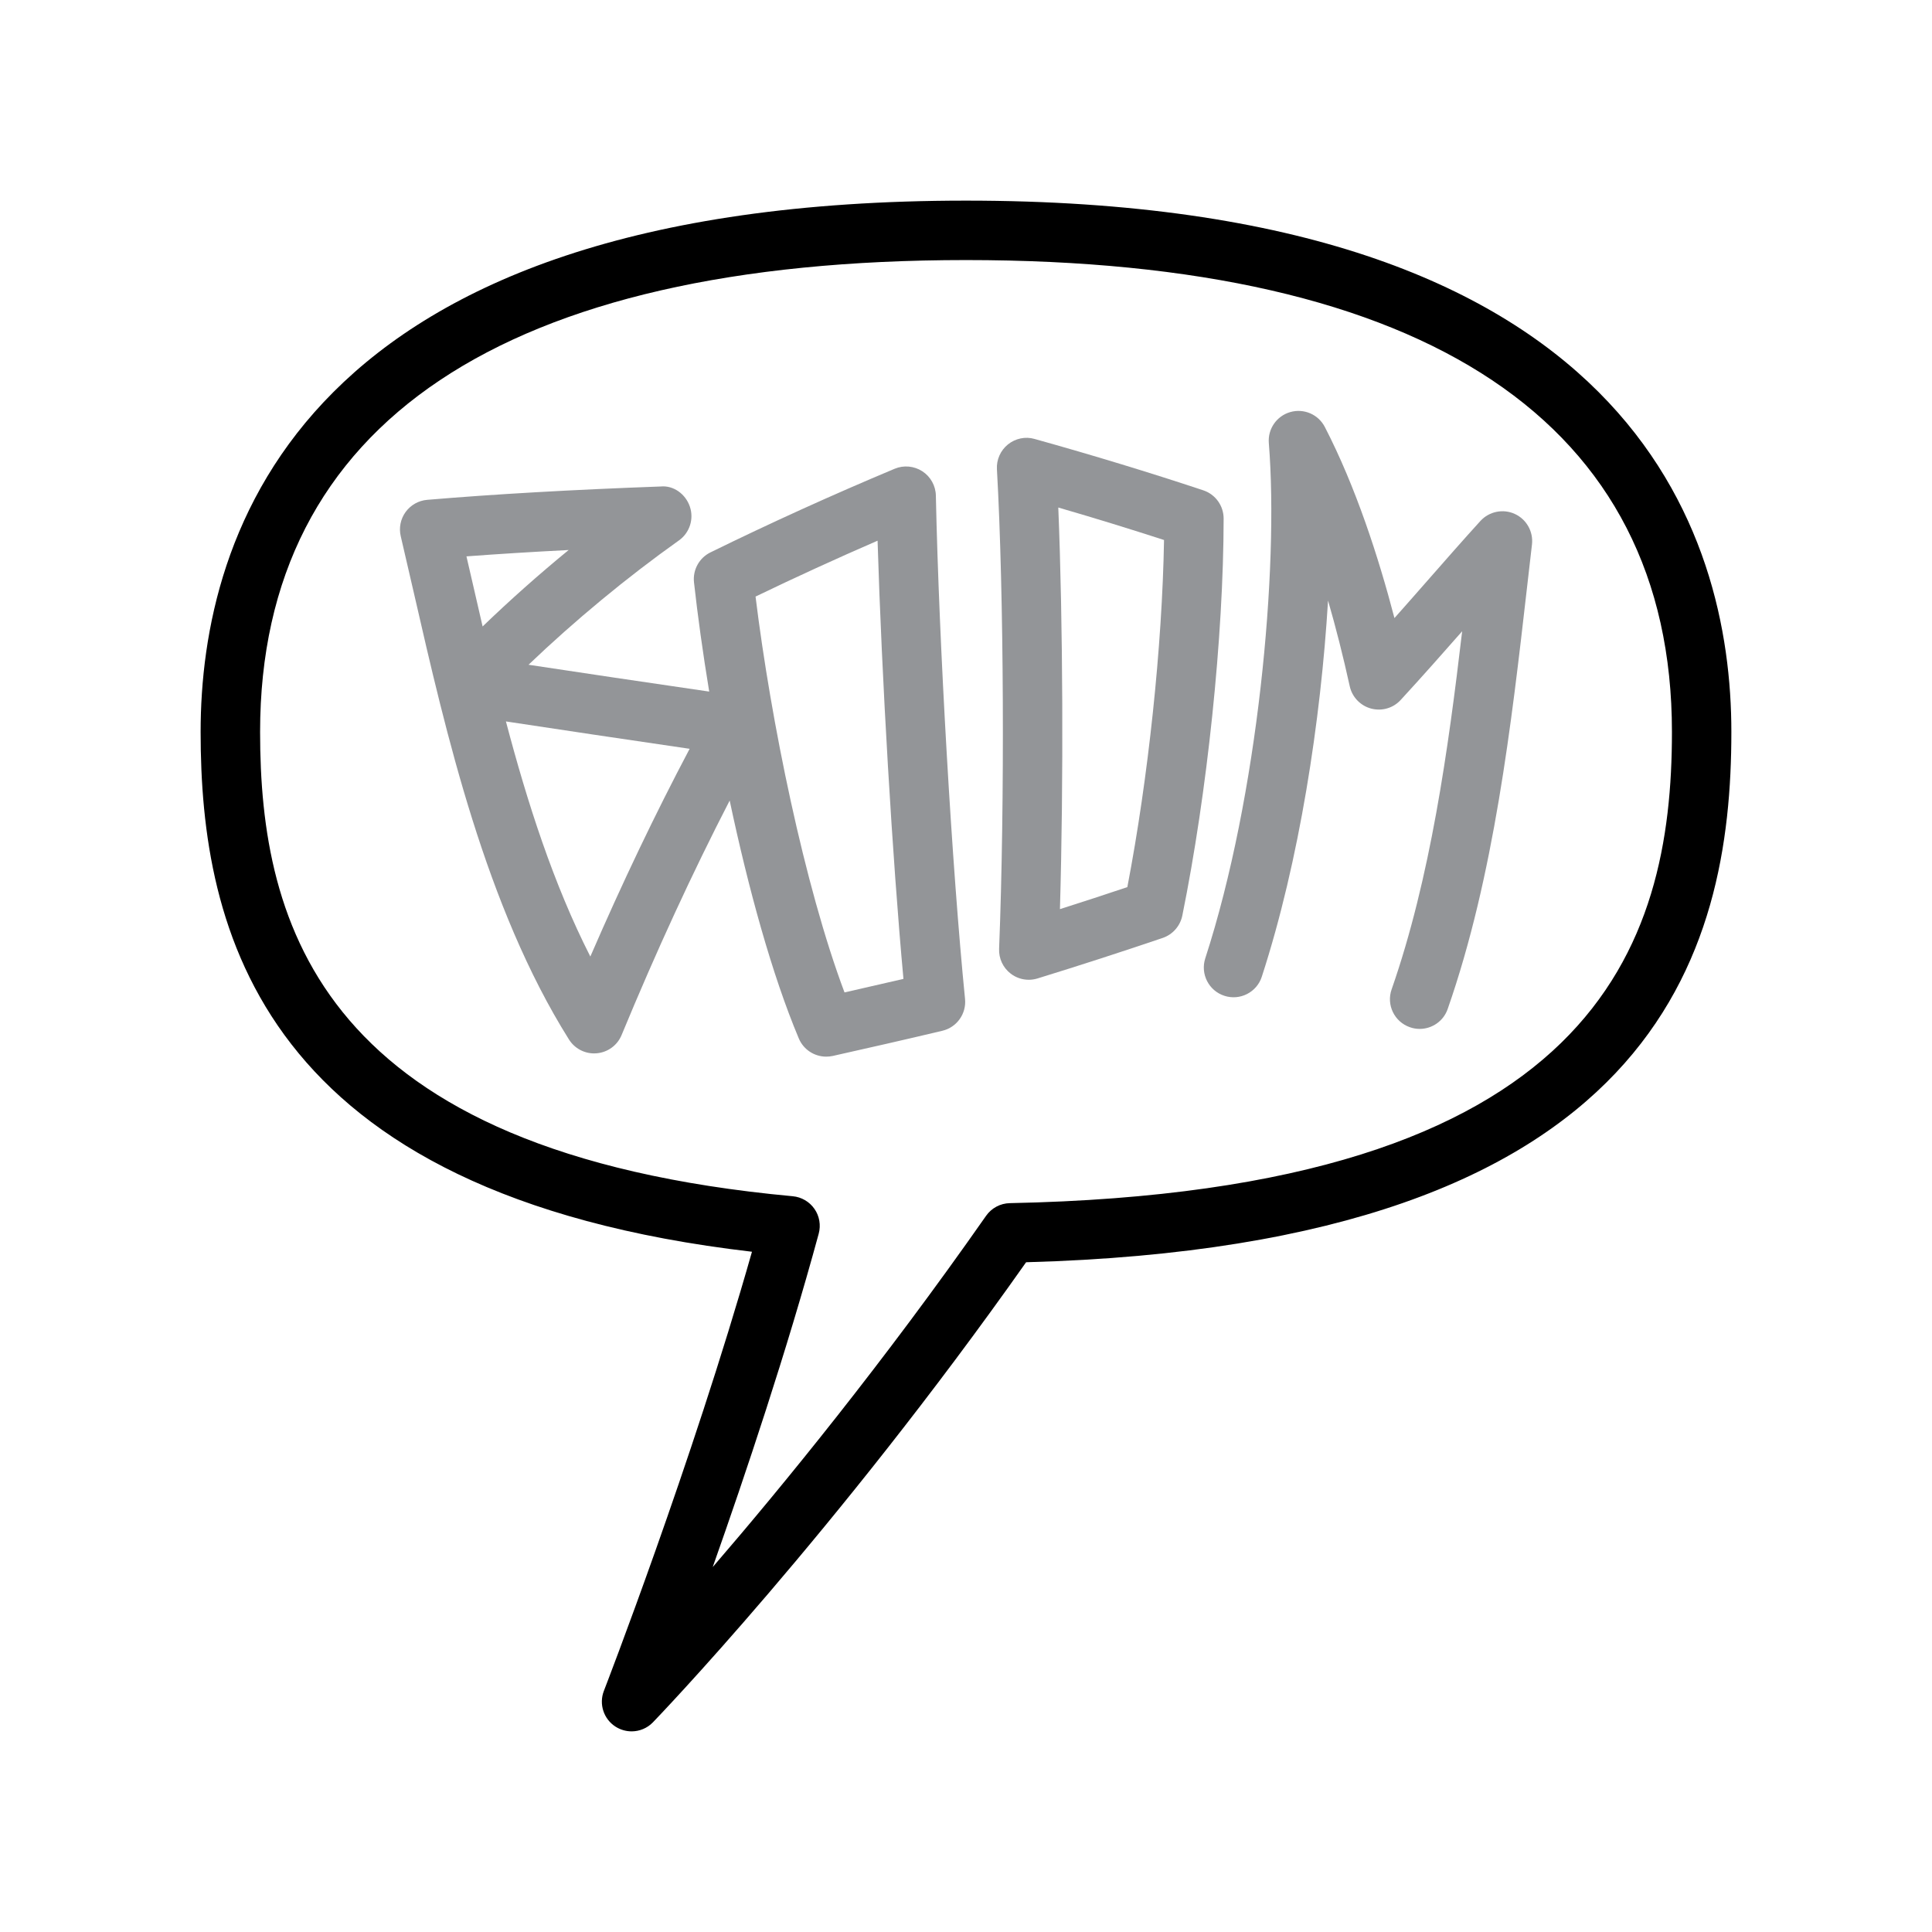
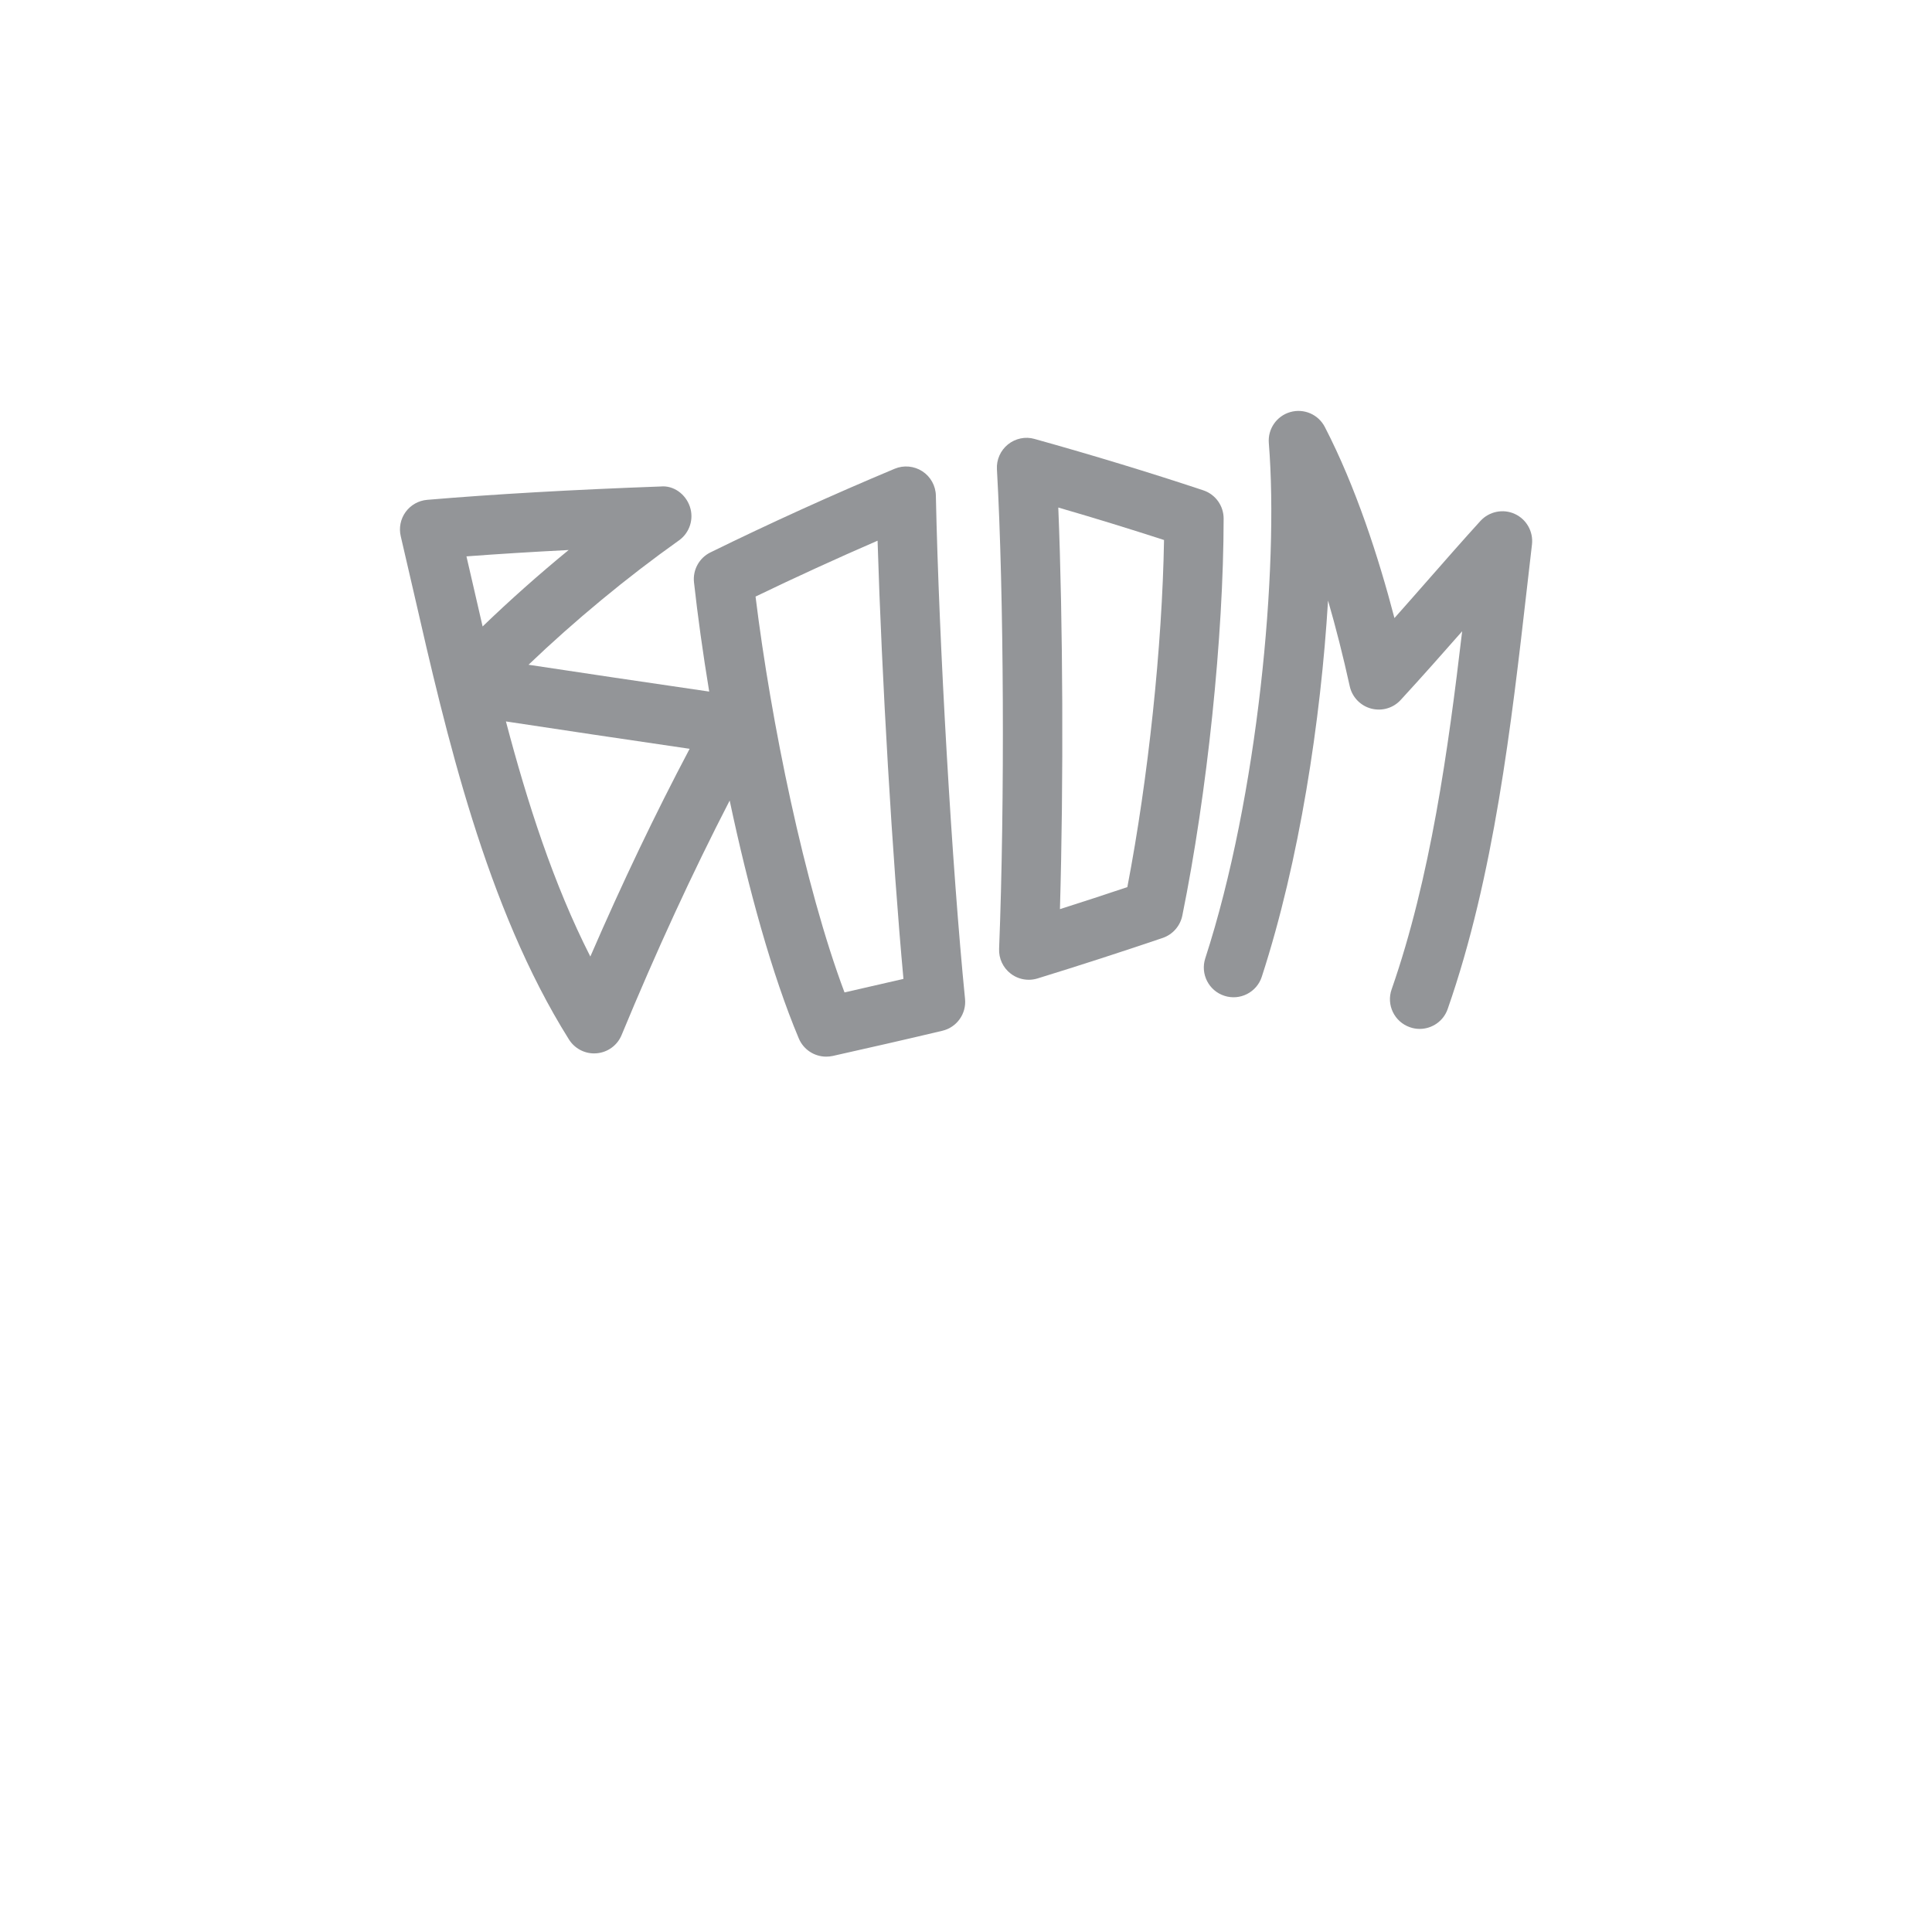
<svg xmlns="http://www.w3.org/2000/svg" id="Слой_1" x="0px" y="0px" width="300px" height="300px" viewBox="0 0 300 300" xml:space="preserve">
  <rect x="0" fill="#FFFFFF" width="300" height="300" />
  <g>
-     <path d="M149.998,31.153c-103.402,0-118.846,51.688-118.846,82.499c0,30.572,9.016,71.812,85.613,80.718 c-9.389,33.056-22.852,67.821-22.996,68.192c-0.793,2.045-0.036,4.371,1.813,5.554c0.766,0.485,1.631,0.729,2.492,0.729 c1.212,0,2.42-0.479,3.313-1.406c0.284-0.289,28.21-29.252,57.944-71.438c98.093-2.688,109.514-48.208,109.514-82.35 C268.846,82.84,253.405,31.153,149.998,31.153z M153.112,188.799c-15.928,22.771-31.428,41.756-42.441,54.536 c5.075-14.353,11.521-33.604,16.46-51.776c0.354-1.315,0.117-2.724-0.662-3.842c-0.775-1.117-2.011-1.839-3.367-1.965 c-73.313-6.777-82.715-42.088-82.715-72.101c0-47.935,37.905-73.269,109.613-73.269c71.714,0,109.618,25.334,109.618,73.269 c0,33.104-11.685,71.343-102.816,73.173C155.326,186.854,153.955,187.591,153.112,188.799z" />
    <path fill="#939598" d="M145.32,76.95c-0.03-1.523-0.818-2.938-2.101-3.771c-1.28-0.829-2.898-0.979-4.3-0.389 c-9.74,4.083-19.363,8.451-28.6,12.985c-1.749,0.855-2.768,2.718-2.556,4.65c0.57,5.157,1.368,10.924,2.362,16.964 c-10.166-1.484-19.673-2.897-28.055-4.167c7.186-6.869,15.263-13.554,23.353-19.305c1.663-1.181,2.354-3.316,1.699-5.247 c-0.657-1.934-2.512-3.325-4.538-3.128c-13.647,0.496-25.844,1.19-36.251,2.073c-1.339,0.113-2.563,0.802-3.351,1.889 c-0.789,1.086-1.063,2.466-0.753,3.772l2.064,8.919c4.962,21.68,11.142,48.655,24.055,69.216c0.849,1.353,2.33,2.163,3.907,2.163 c0.126,0,0.257-0.01,0.388-0.018c1.724-0.146,3.219-1.236,3.876-2.832c5.439-13.141,10.973-25.137,16.784-36.415 c2.878,13.574,6.557,27.02,10.736,36.946c0.733,1.74,2.43,2.821,4.255,2.821c0.334,0,0.672-0.036,1.01-0.107 c5.489-1.233,11.173-2.516,17.023-3.911c2.249-0.531,3.755-2.649,3.522-4.949C147.838,134.957,145.801,99.892,145.32,76.95z M73.295,90.133l-0.865-3.74c4.939-0.37,10.24-0.699,15.869-0.987c-4.646,3.809-9.154,7.815-13.359,11.872 C74.381,94.87,73.832,92.486,73.295,90.133z M91.667,148.532c-5.727-11.263-9.785-23.906-13.107-36.508 c8.442,1.284,18.119,2.727,28.526,4.25C101.74,126.39,96.647,137.043,91.667,148.532z M131.135,154.104 c-6.202-16.511-11.435-42.132-13.814-61.469c6.121-2.956,12.544-5.896,18.948-8.676c0.646,21.247,2.303,49.375,4.018,68.044 C137.184,152.725,134.132,153.427,131.135,154.104z" />
    <path fill="#939598" d="M186.853,76.139c-8.318-2.764-17.137-5.449-26.205-7.979c-1.424-0.415-2.975-0.085-4.133,0.848 c-1.158,0.934-1.799,2.371-1.713,3.858c1.086,19.169,1.235,51.882,0.338,74.476c-0.059,1.496,0.608,2.931,1.799,3.842 c0.815,0.631,1.81,0.955,2.813,0.955c0.455,0,0.915-0.072,1.359-0.207c6.434-1.982,12.958-4.094,19.438-6.292 c1.551-0.532,2.705-1.849,3.038-3.453c3.876-19.093,6.398-43.301,6.418-61.662C190.007,78.536,188.737,76.771,186.853,76.139z M175.053,137.751c-3.488,1.172-6.986,2.309-10.466,3.417c0.577-19.723,0.469-44.666-0.257-62.36 c5.62,1.631,11.108,3.321,16.42,5.043C180.47,100.328,178.307,120.813,175.053,137.751z" />
    <path fill="#939598" d="M235.206,79.798c-1.805-0.824-3.969-0.388-5.328,1.096c-2.749,3.023-5.462,6.121-8.274,9.324 c-1.647,1.875-3.326,3.791-5.075,5.756c-2.45-9.375-5.983-20.332-10.809-29.67c-1.009-1.956-3.254-2.926-5.372-2.316 c-2.109,0.604-3.507,2.619-3.326,4.809c1.577,19.525-1.677,54.789-9.871,80.017c-0.782,2.425,0.541,5.028,2.968,5.813 c2.416,0.794,5.037-0.541,5.813-2.966c5.851-18.001,9.167-39.843,10.285-58.408c1.217,4.196,2.344,8.649,3.371,13.311 c0.37,1.677,1.648,3.011,3.309,3.461c1.677,0.445,3.443-0.067,4.6-1.334c3.416-3.714,6.544-7.256,9.546-10.668 c-2.164,18.421-4.933,38.355-10.952,55.604c-0.848,2.406,0.423,5.039,2.83,5.877c0.505,0.182,1.019,0.264,1.521,0.264 c1.911,0,3.696-1.19,4.354-3.094c7.203-20.615,9.896-44.288,12.287-65.174l0.802-6.963 C238.108,82.543,237.036,80.632,235.206,79.798z" />
  </g>
</svg>